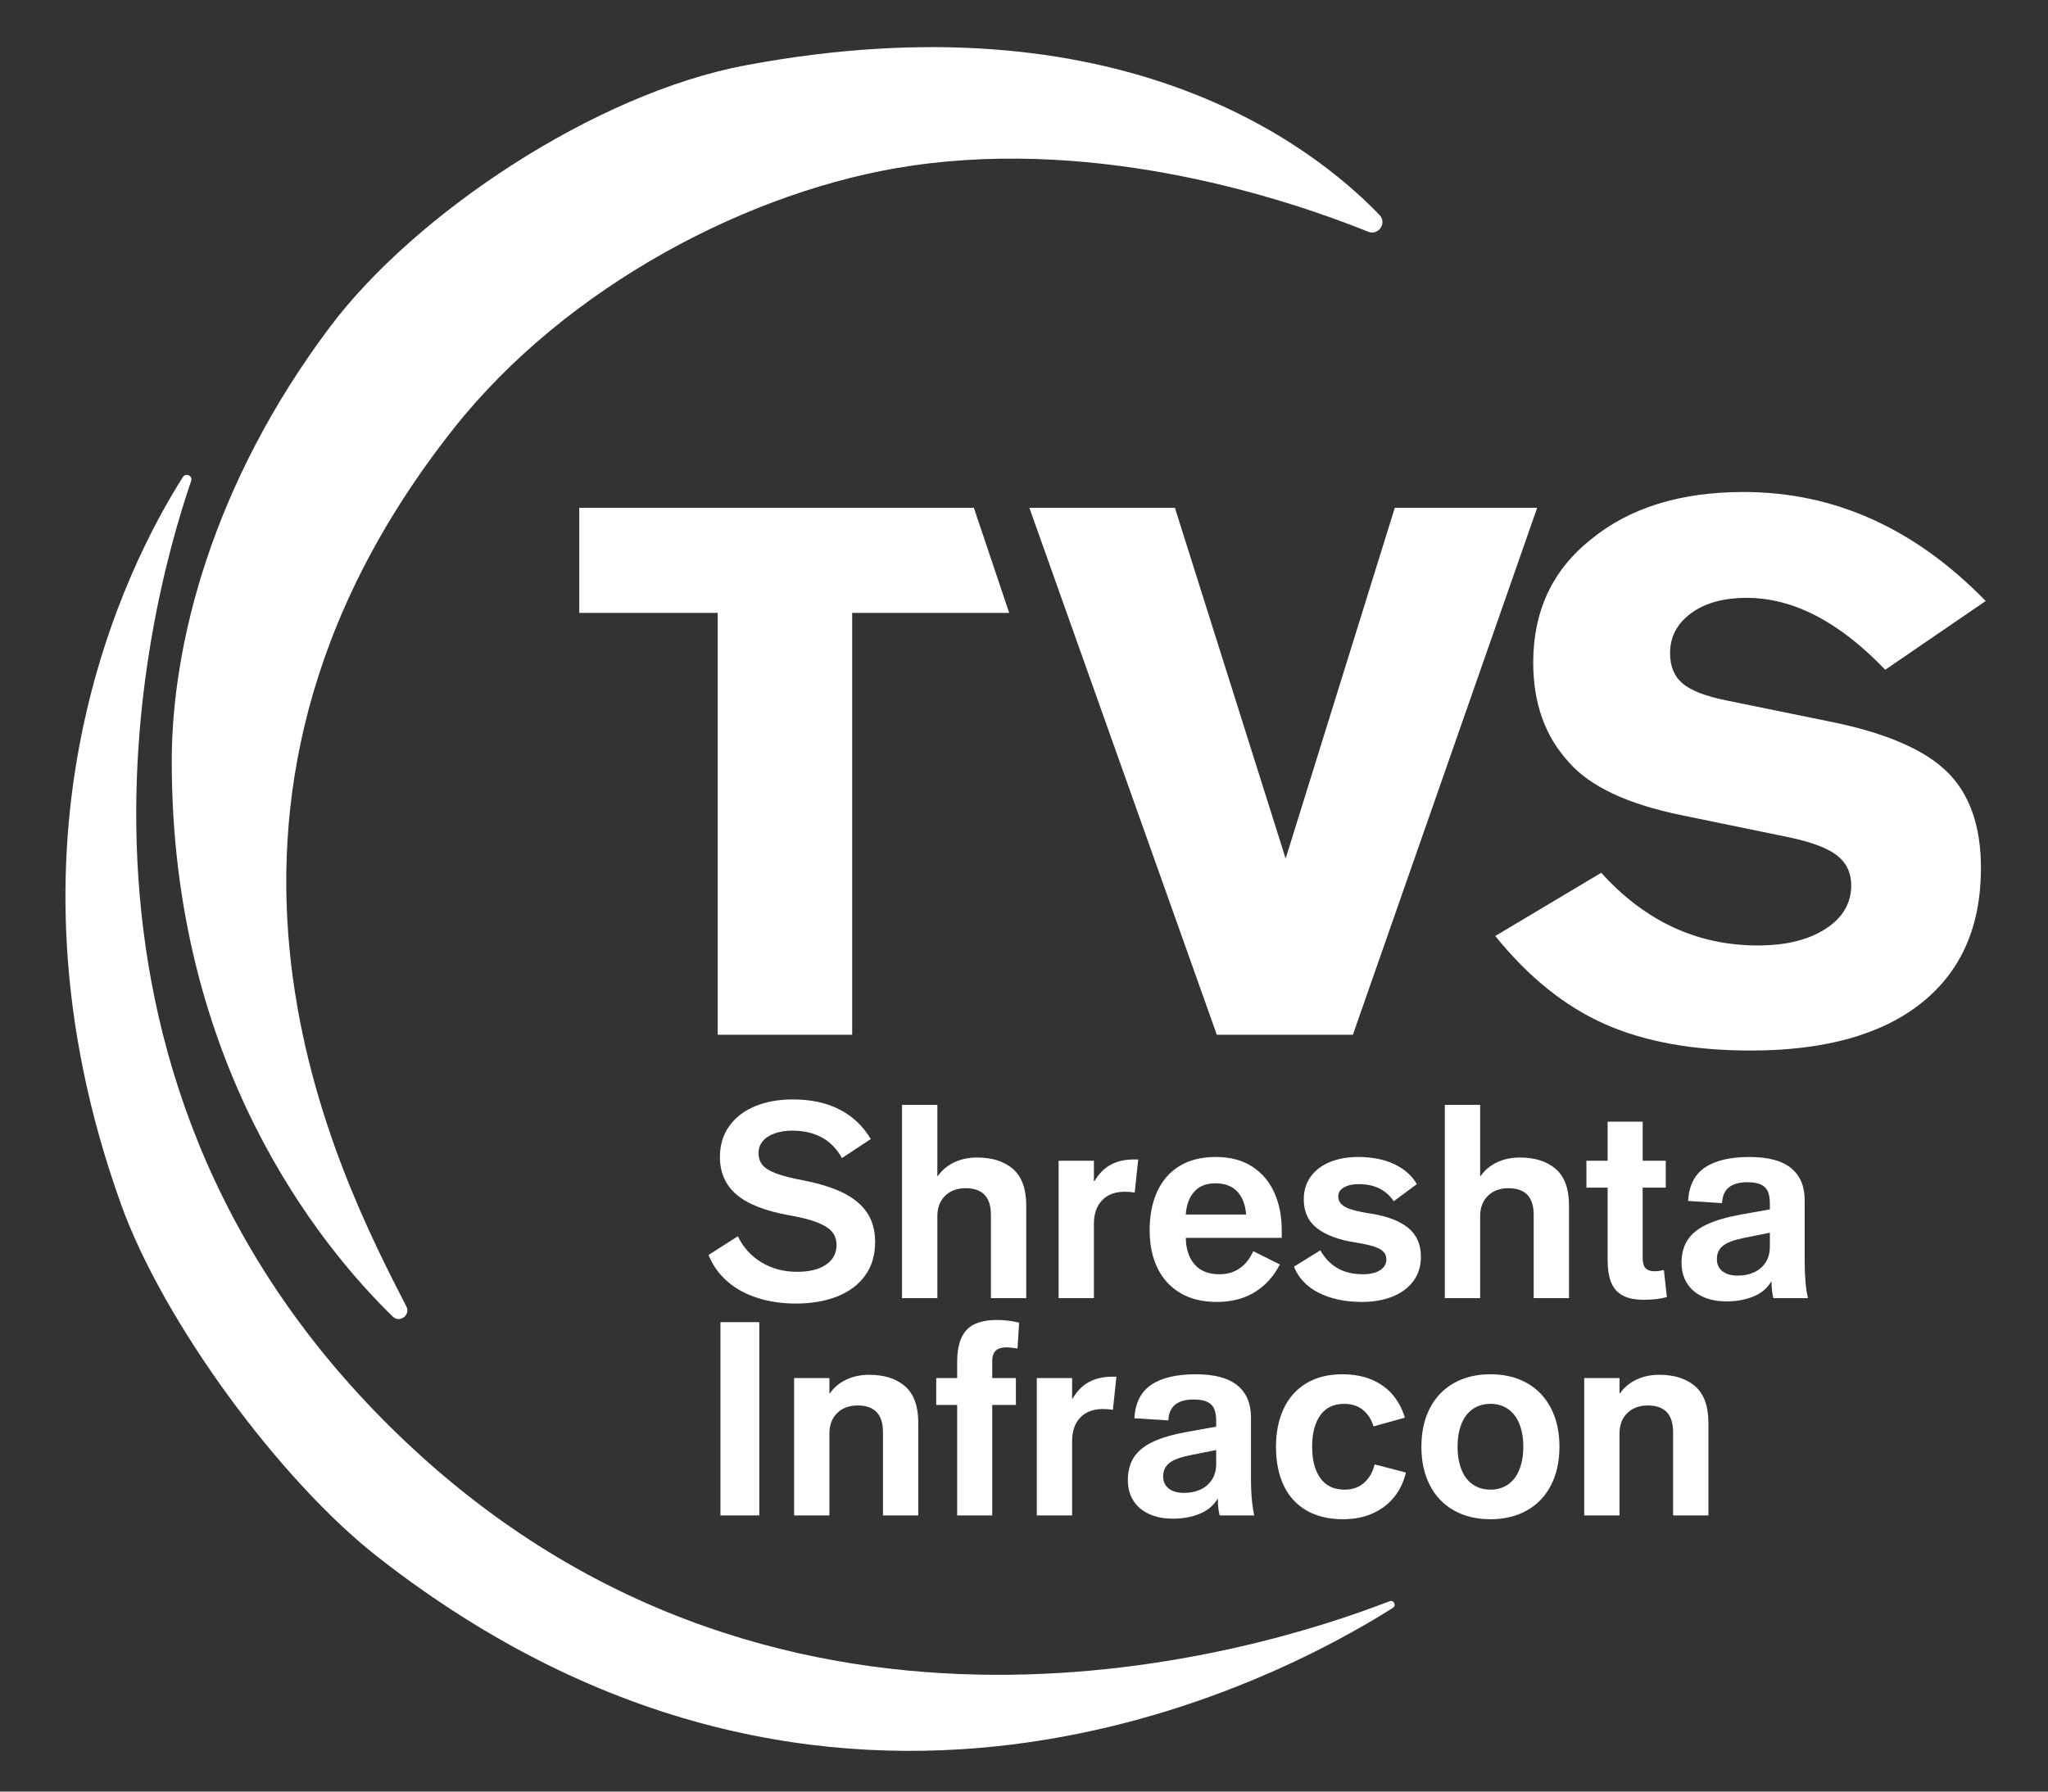
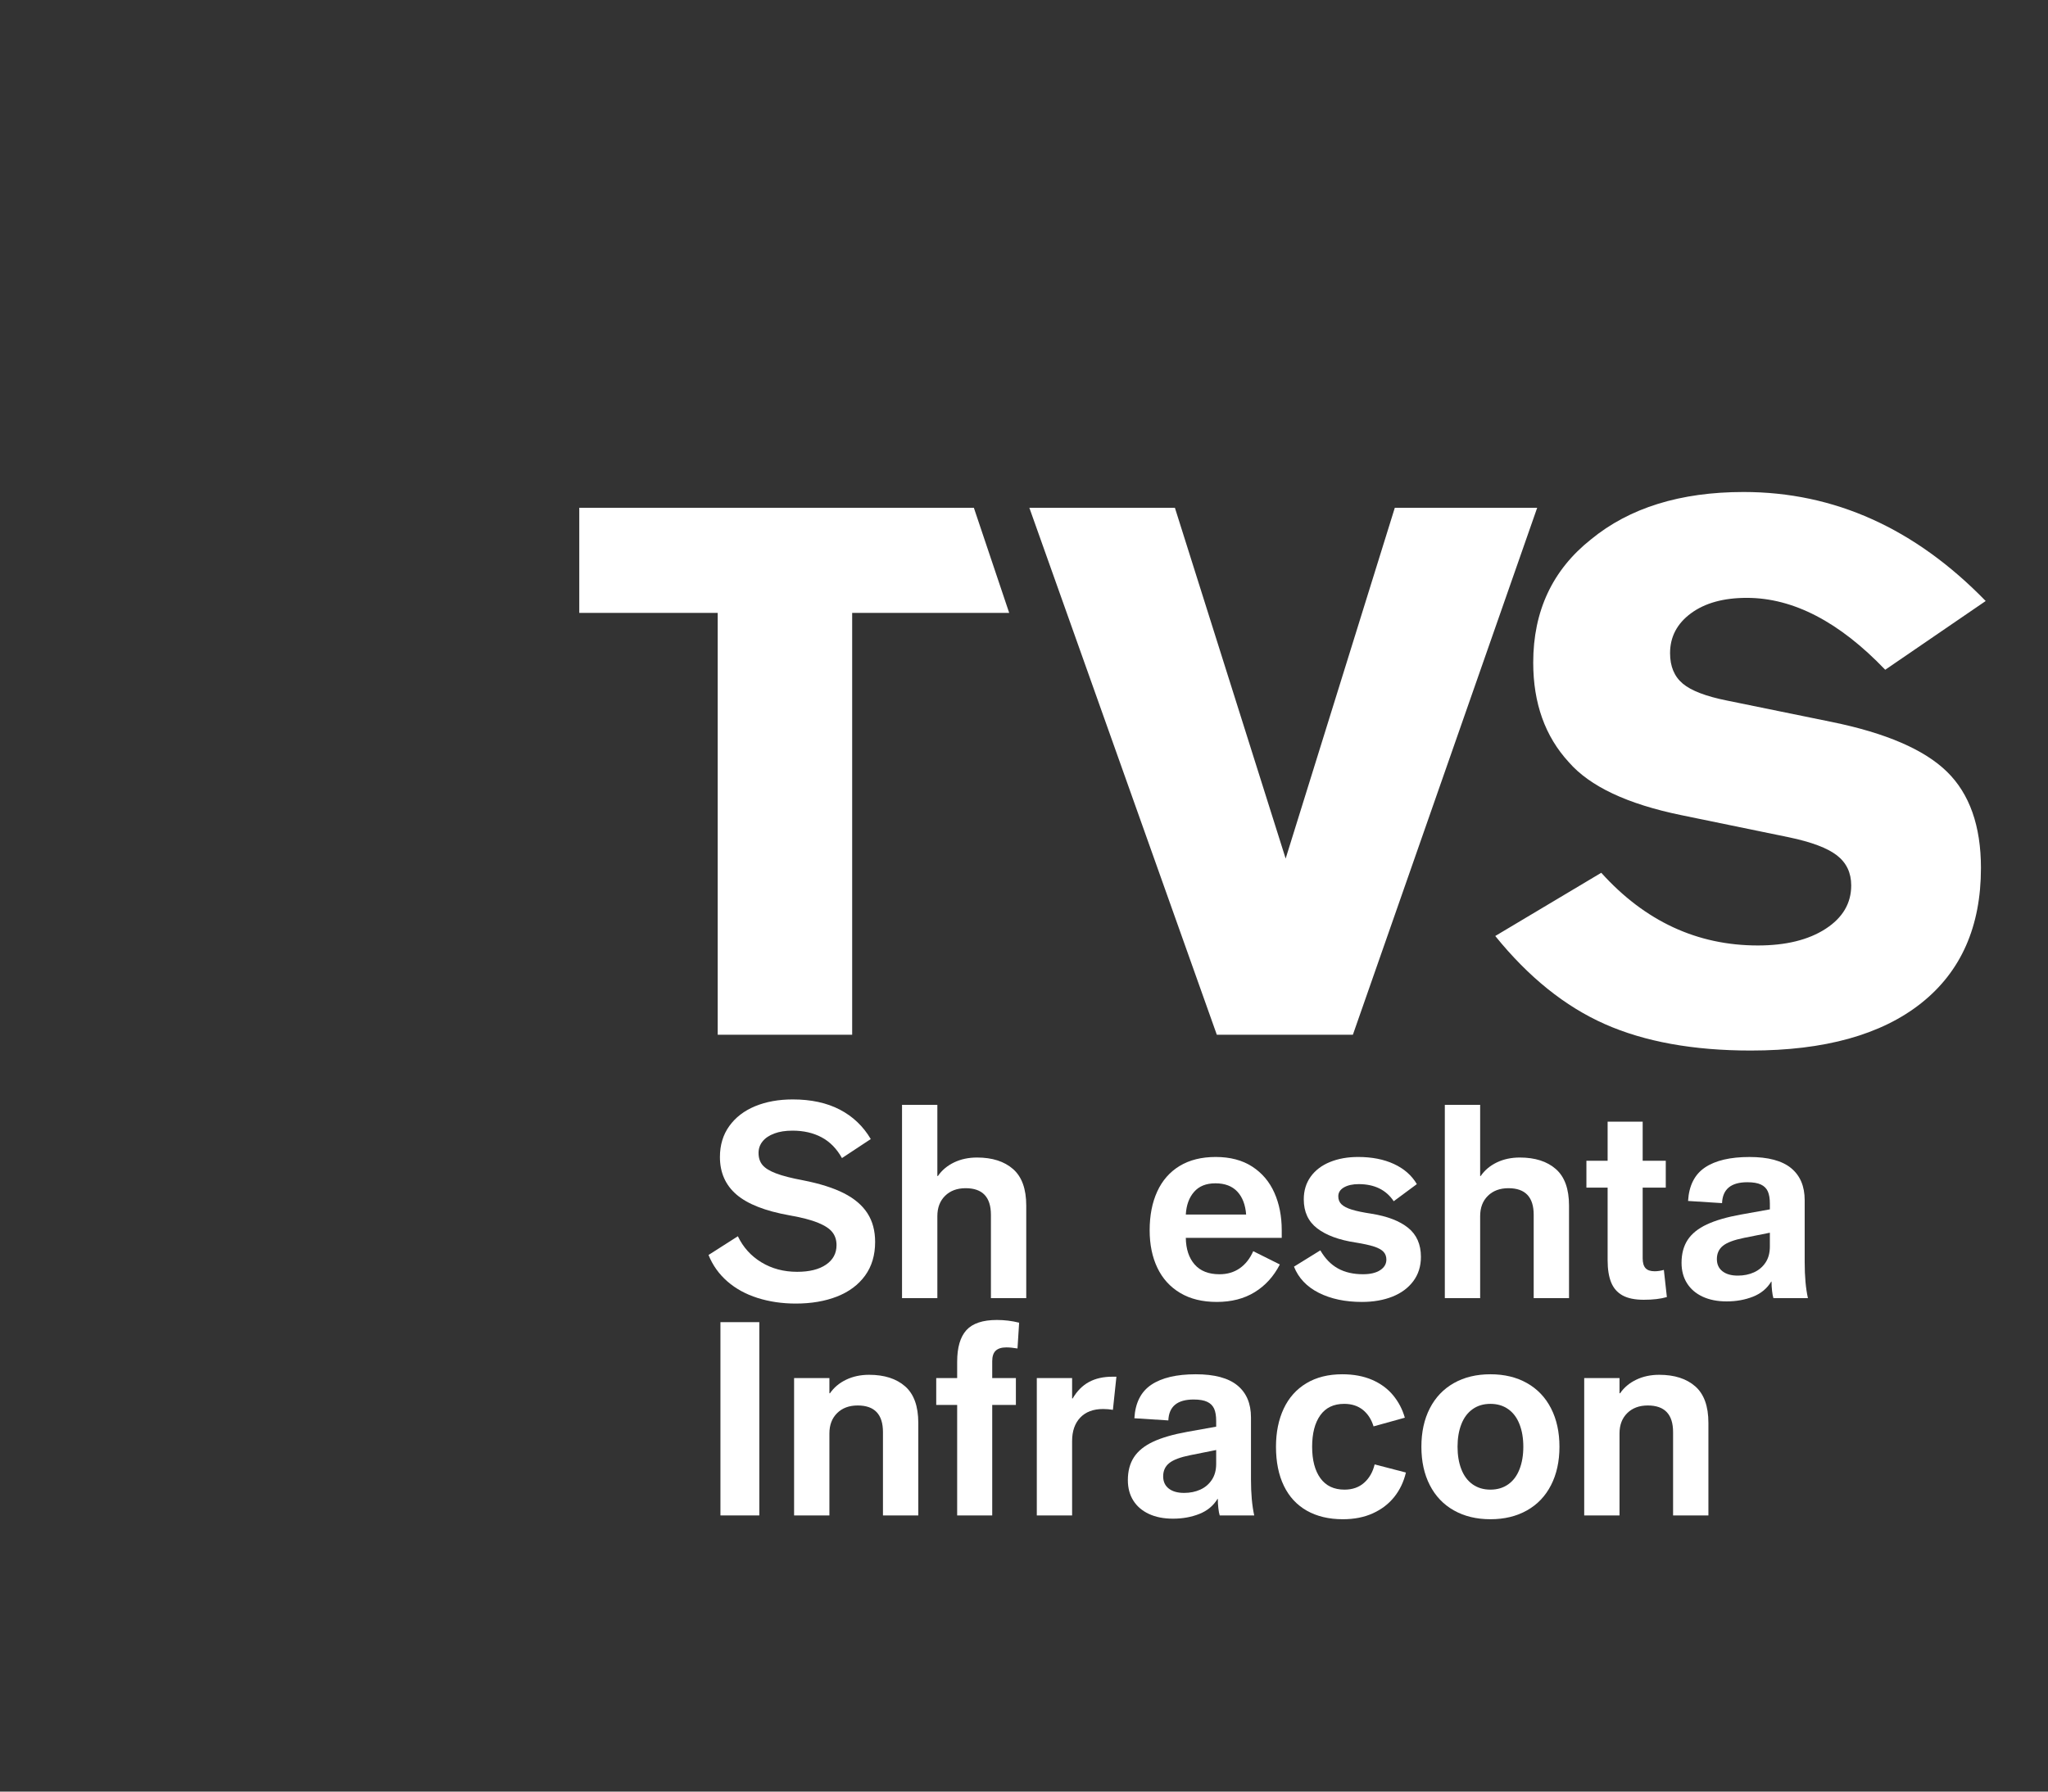
<svg xmlns="http://www.w3.org/2000/svg" width="104" height="91" viewBox="0 0 104 91" fill="none">
  <rect x="0" y="0" width="104" height="91" fill="#333333" stroke="none" />
  <g clip-path="url(#clip0_428_15)">
    <mask id="mask0_428_15" style="mask-type:luminance" maskUnits="userSpaceOnUse" x="-28" y="-11" width="160" height="114">
      <path d="M-27.805 -10.111H131.444V102.375H-27.805V-10.111Z" fill="white" />
    </mask>
    <g mask="url(#mask0_428_15)">
-       <path d="M20.636 66.359C20.861 66.798 20.296 67.215 19.943 66.871C16.3 63.326 8.697 54.072 8.722 38.609C8.732 32.753 10.755 24.599 16.756 16.606C21.074 10.854 30.226 4.743 37.881 3.313C56.817 -0.224 66.607 7.336 70.052 10.917C70.445 11.326 70.002 11.981 69.475 11.769C65.446 10.145 56.019 6.998 46.312 8.413C38.139 9.604 28.762 14.54 23.048 21.755C7.584 41.283 17.258 59.768 20.636 66.359Z" fill="white" />
-       <path d="M70.732 81.668C64.7 85.487 42.389 97.212 19.202 79.098C14.203 75.193 8.293 67.142 6.149 61.176C-0.579 42.455 6.453 28.687 9.289 24.229C9.438 23.996 9.797 24.169 9.707 24.43C7.438 31.041 1.086 55.09 20.906 73.519C40.067 91.334 63.959 83.898 70.561 81.331C70.776 81.247 70.927 81.545 70.732 81.668Z" fill="white" />
      <path d="M38.477 65.929C37.879 65.741 37.366 65.46 36.938 65.088C36.511 64.716 36.191 64.268 35.98 63.744L37.47 62.793C37.737 63.353 38.135 63.795 38.664 64.116C39.194 64.438 39.798 64.599 40.479 64.599C41.105 64.599 41.595 64.477 41.949 64.233C42.303 63.99 42.48 63.661 42.48 63.247C42.48 62.99 42.412 62.772 42.273 62.593C42.135 62.413 41.893 62.252 41.548 62.11C41.204 61.968 40.718 61.841 40.092 61.731C38.859 61.51 37.962 61.158 37.401 60.676C36.839 60.193 36.559 59.557 36.559 58.767C36.559 58.159 36.718 57.636 37.035 57.195C37.353 56.753 37.79 56.418 38.346 56.188C38.903 55.959 39.54 55.843 40.258 55.843C41.188 55.843 41.984 56.016 42.646 56.36C43.309 56.705 43.833 57.204 44.219 57.856L42.756 58.822C42.489 58.344 42.145 57.992 41.721 57.767C41.298 57.541 40.805 57.429 40.245 57.429C39.885 57.429 39.577 57.477 39.32 57.574C39.062 57.67 38.864 57.803 38.726 57.973C38.588 58.144 38.52 58.339 38.52 58.56C38.52 58.808 38.586 59.012 38.719 59.173C38.853 59.334 39.083 59.477 39.409 59.6C39.736 59.725 40.193 59.842 40.783 59.952C41.629 60.118 42.319 60.336 42.853 60.607C43.386 60.878 43.785 61.216 44.047 61.621C44.309 62.025 44.44 62.512 44.44 63.082C44.44 63.753 44.27 64.323 43.93 64.792C43.589 65.26 43.115 65.614 42.508 65.853C41.901 66.092 41.202 66.212 40.41 66.212C39.72 66.212 39.076 66.117 38.477 65.929Z" fill="white" />
      <path d="M45.806 56.119H47.6V59.732H47.629C47.83 59.438 48.105 59.208 48.45 59.042C48.794 58.877 49.184 58.794 49.616 58.794C50.388 58.794 50.998 58.989 51.445 59.38C51.891 59.771 52.114 60.389 52.114 61.235V65.936H50.32V61.703C50.32 60.803 49.892 60.352 49.036 60.352C48.603 60.352 48.256 60.481 47.994 60.738C47.732 60.996 47.6 61.34 47.6 61.773V65.936H45.806V56.119Z" fill="white" />
-       <path d="M53.757 58.959H55.55V59.994H55.579C55.8 59.617 56.075 59.338 56.406 59.16C56.737 58.98 57.134 58.891 57.593 58.891H57.8L57.622 60.573C57.456 60.545 57.291 60.532 57.124 60.532C56.627 60.532 56.241 60.676 55.965 60.966C55.689 61.255 55.55 61.653 55.55 62.159V65.936H53.757V58.959Z" fill="white" />
      <path d="M63.28 61.689C63.243 61.193 63.094 60.805 62.832 60.524C62.569 60.244 62.199 60.104 61.721 60.104C61.251 60.104 60.89 60.248 60.637 60.538C60.383 60.828 60.244 61.211 60.217 61.689H63.28ZM59.934 65.674C59.423 65.371 59.036 64.946 58.774 64.398C58.512 63.852 58.381 63.215 58.381 62.489C58.381 61.736 58.509 61.078 58.767 60.517C59.024 59.957 59.404 59.525 59.905 59.221C60.407 58.918 61.017 58.766 61.735 58.766C62.471 58.766 63.09 58.93 63.591 59.256C64.093 59.582 64.467 60.026 64.716 60.587C64.964 61.147 65.088 61.781 65.088 62.489V62.875H60.217C60.225 63.445 60.375 63.895 60.665 64.226C60.954 64.557 61.376 64.723 61.928 64.723C62.323 64.723 62.666 64.622 62.956 64.419C63.246 64.217 63.474 63.928 63.64 63.551L64.992 64.226C64.68 64.833 64.254 65.302 63.715 65.633C63.177 65.964 62.535 66.129 61.789 66.129C61.063 66.129 60.444 65.978 59.934 65.674Z" fill="white" />
      <path d="M66.972 65.667C66.361 65.359 65.94 64.916 65.71 64.337L67.048 63.509C67.288 63.923 67.584 64.229 67.939 64.426C68.293 64.624 68.719 64.722 69.215 64.722C69.583 64.722 69.873 64.654 70.086 64.516C70.297 64.378 70.402 64.199 70.402 63.978C70.402 63.822 70.355 63.691 70.258 63.585C70.161 63.479 70 63.39 69.774 63.316C69.549 63.243 69.234 63.174 68.829 63.109C67.991 62.981 67.346 62.742 66.889 62.392C66.434 62.043 66.207 61.552 66.207 60.917C66.207 60.476 66.324 60.092 66.558 59.766C66.793 59.44 67.12 59.192 67.538 59.022C67.958 58.851 68.433 58.766 68.967 58.766C69.666 58.766 70.274 58.885 70.789 59.124C71.304 59.364 71.691 59.704 71.949 60.145L70.775 61.014C70.388 60.435 69.796 60.145 68.994 60.145C68.692 60.145 68.442 60.2 68.249 60.31C68.056 60.421 67.96 60.572 67.96 60.765C67.96 60.931 68.014 61.066 68.125 61.172C68.235 61.278 68.411 61.368 68.649 61.441C68.889 61.515 69.22 61.584 69.643 61.648C70.452 61.777 71.074 62.016 71.507 62.365C71.939 62.714 72.156 63.206 72.156 63.84C72.156 64.318 72.026 64.73 71.769 65.074C71.511 65.419 71.157 65.681 70.706 65.861C70.255 66.039 69.74 66.129 69.16 66.129C68.314 66.129 67.584 65.975 66.972 65.667Z" fill="white" />
      <path d="M73.37 56.119H75.164V59.732H75.192C75.394 59.438 75.668 59.208 76.013 59.042C76.358 58.877 76.747 58.794 77.179 58.794C77.952 58.794 78.562 58.989 79.008 59.38C79.454 59.771 79.677 60.389 79.677 61.235V65.936H77.883V61.703C77.883 60.803 77.456 60.352 76.6 60.352C76.167 60.352 75.82 60.481 75.558 60.738C75.295 60.996 75.164 61.34 75.164 61.773V65.936H73.37V56.119Z" fill="white" />
      <path d="M82.396 65.798C82.129 65.651 81.936 65.431 81.816 65.136C81.697 64.842 81.637 64.466 81.637 64.006V60.324H80.56V58.959H81.637V56.974H83.417V58.959H84.59V60.324H83.417V63.909C83.417 64.139 83.465 64.307 83.562 64.413C83.659 64.518 83.812 64.571 84.024 64.571C84.172 64.571 84.328 64.548 84.493 64.502L84.646 65.881C84.332 65.973 83.941 66.019 83.472 66.019C83.022 66.019 82.663 65.945 82.396 65.798Z" fill="white" />
      <path d="M89.069 64.626C89.313 64.516 89.508 64.351 89.656 64.13C89.803 63.909 89.876 63.638 89.876 63.316V62.613L88.565 62.875C88.06 62.977 87.703 63.109 87.496 63.275C87.289 63.441 87.185 63.666 87.185 63.951C87.185 64.217 87.279 64.424 87.469 64.571C87.657 64.718 87.917 64.792 88.248 64.792C88.552 64.792 88.825 64.737 89.069 64.626ZM86.46 65.861C86.116 65.7 85.851 65.472 85.667 65.178C85.483 64.884 85.391 64.539 85.391 64.144C85.391 63.684 85.494 63.296 85.701 62.978C85.909 62.661 86.233 62.399 86.675 62.193C87.117 61.986 87.696 61.818 88.414 61.689L89.876 61.427V61.138C89.876 60.881 89.843 60.674 89.773 60.517C89.704 60.361 89.587 60.244 89.421 60.166C89.256 60.088 89.026 60.049 88.731 60.049C87.903 60.049 87.475 60.403 87.448 61.11L85.722 61C85.769 60.219 86.056 59.651 86.585 59.297C87.114 58.943 87.866 58.767 88.842 58.767C89.789 58.767 90.493 58.955 90.953 59.331C91.413 59.709 91.644 60.251 91.644 60.959V64.103C91.644 64.829 91.698 65.44 91.809 65.936H90.056C90.029 65.853 90.006 65.732 89.988 65.571C89.969 65.41 89.96 65.251 89.96 65.095H89.946C89.734 65.445 89.426 65.7 89.022 65.861C88.616 66.021 88.17 66.102 87.682 66.102C87.213 66.102 86.805 66.021 86.46 65.861Z" fill="white" />
      <path d="M36.585 67.156H38.559V76.973H36.585V67.156Z" fill="white" />
      <path d="M40.325 69.996H42.118V70.768H42.147C42.349 70.474 42.623 70.244 42.968 70.079C43.313 69.913 43.702 69.83 44.134 69.83C44.907 69.83 45.516 70.025 45.963 70.416C46.409 70.807 46.632 71.425 46.632 72.271V76.973H44.838V72.74C44.838 71.839 44.41 71.388 43.555 71.388C43.121 71.388 42.774 71.517 42.513 71.774C42.25 72.032 42.118 72.376 42.118 72.809V76.973H40.325V69.996Z" fill="white" />
      <path d="M48.606 71.361H47.543V69.996H48.606V69.168C48.606 68.442 48.763 67.907 49.075 67.562C49.389 67.218 49.904 67.045 50.622 67.045C51.008 67.045 51.385 67.091 51.753 67.183L51.67 68.493C51.449 68.456 51.261 68.438 51.104 68.438C50.865 68.438 50.686 68.493 50.566 68.603C50.446 68.714 50.386 68.893 50.386 69.141V69.996H51.588V71.361H50.386V76.973H48.606V71.361Z" fill="white" />
      <path d="M52.65 69.996H54.443V71.03H54.472C54.693 70.653 54.968 70.375 55.299 70.196C55.63 70.016 56.027 69.927 56.486 69.927H56.693L56.515 71.609C56.348 71.582 56.184 71.568 56.017 71.568C55.52 71.568 55.134 71.712 54.858 72.002C54.582 72.291 54.443 72.689 54.443 73.195V76.973H52.65V69.996Z" fill="white" />
      <path d="M60.951 75.663C61.195 75.553 61.391 75.387 61.538 75.166C61.685 74.946 61.759 74.675 61.759 74.353V73.65L60.448 73.912C59.942 74.013 59.586 74.146 59.379 74.312C59.171 74.477 59.067 74.703 59.067 74.987C59.067 75.254 59.162 75.461 59.351 75.608C59.539 75.755 59.799 75.829 60.13 75.829C60.434 75.829 60.708 75.773 60.951 75.663ZM58.343 76.897C57.998 76.736 57.733 76.509 57.549 76.215C57.365 75.921 57.274 75.576 57.274 75.18C57.274 74.721 57.377 74.332 57.584 74.015C57.791 73.698 58.116 73.436 58.557 73.229C58.999 73.023 59.578 72.855 60.296 72.726L61.759 72.464V72.175C61.759 71.917 61.725 71.71 61.656 71.554C61.586 71.398 61.47 71.281 61.304 71.203C61.138 71.124 60.908 71.085 60.614 71.085C59.785 71.085 59.358 71.439 59.33 72.147L57.605 72.037C57.651 71.255 57.938 70.688 58.467 70.334C58.997 69.98 59.749 69.803 60.724 69.803C61.672 69.803 62.376 69.992 62.835 70.368C63.296 70.745 63.526 71.288 63.526 71.996V75.139C63.526 75.865 63.581 76.477 63.691 76.973H61.939C61.911 76.89 61.888 76.769 61.87 76.607C61.851 76.447 61.842 76.288 61.842 76.132H61.828C61.617 76.481 61.309 76.736 60.904 76.897C60.498 77.058 60.053 77.138 59.565 77.138C59.096 77.138 58.688 77.058 58.343 76.897Z" fill="white" />
      <path d="M66.363 76.732C65.852 76.442 65.463 76.021 65.197 75.47C64.93 74.918 64.796 74.257 64.796 73.484C64.796 72.749 64.928 72.103 65.189 71.547C65.451 70.991 65.836 70.561 66.342 70.258C66.847 69.955 67.455 69.803 68.164 69.803C68.734 69.803 69.238 69.897 69.676 70.085C70.112 70.274 70.468 70.536 70.745 70.872C71.021 71.207 71.219 71.587 71.339 72.009L69.751 72.45C69.641 72.092 69.459 71.812 69.206 71.609C68.952 71.407 68.638 71.306 68.26 71.306C67.726 71.306 67.322 71.499 67.046 71.885C66.77 72.271 66.632 72.804 66.632 73.484C66.632 74.165 66.772 74.698 67.052 75.084C67.333 75.47 67.74 75.663 68.274 75.663C68.679 75.663 69.012 75.546 69.275 75.311C69.537 75.077 69.714 74.767 69.806 74.381L71.394 74.794C71.283 75.263 71.088 75.675 70.807 76.028C70.526 76.382 70.165 76.66 69.724 76.862C69.281 77.065 68.771 77.166 68.191 77.166C67.482 77.166 66.874 77.021 66.363 76.732Z" fill="white" />
      <path d="M76.589 75.394C76.843 75.215 77.033 74.96 77.162 74.628C77.292 74.297 77.356 73.916 77.356 73.484C77.356 73.052 77.292 72.671 77.162 72.34C77.033 72.009 76.843 71.754 76.589 71.575C76.336 71.395 76.035 71.306 75.685 71.306C75.336 71.306 75.034 71.395 74.781 71.575C74.529 71.754 74.337 72.009 74.209 72.34C74.08 72.671 74.016 73.052 74.016 73.484C74.016 73.916 74.08 74.297 74.209 74.628C74.337 74.96 74.529 75.215 74.781 75.394C75.034 75.573 75.336 75.663 75.685 75.663C76.035 75.663 76.336 75.573 76.589 75.394ZM73.829 76.717C73.3 76.419 72.893 75.992 72.608 75.435C72.322 74.879 72.18 74.229 72.18 73.484C72.18 72.74 72.322 72.089 72.608 71.533C72.893 70.977 73.3 70.55 73.829 70.251C74.358 69.952 74.977 69.803 75.685 69.803C76.394 69.803 77.013 69.952 77.542 70.251C78.071 70.55 78.479 70.977 78.763 71.533C79.048 72.089 79.191 72.74 79.191 73.484C79.191 74.229 79.048 74.879 78.763 75.435C78.479 75.992 78.071 76.419 77.542 76.717C77.013 77.016 76.394 77.166 75.685 77.166C74.977 77.166 74.358 77.016 73.829 76.717Z" fill="white" />
      <path d="M80.448 69.996H82.241V70.768H82.27C82.472 70.474 82.746 70.244 83.091 70.079C83.436 69.913 83.825 69.83 84.257 69.83C85.03 69.83 85.639 70.025 86.086 70.416C86.532 70.807 86.755 71.425 86.755 72.271V76.973H84.961V72.74C84.961 71.839 84.533 71.388 83.678 71.388C83.245 71.388 82.897 71.517 82.636 71.774C82.373 72.032 82.241 72.376 82.241 72.809V76.973H80.448V69.996Z" fill="white" />
      <path d="M43.274 52.558H36.446V31.13H29.416V25.792H49.454L51.248 31.13H43.274V52.558Z" fill="white" />
      <path d="M68.701 52.558H61.792L52.272 25.792H59.663L65.287 43.609L70.83 25.792H78.06L68.701 52.558Z" fill="white" />
      <path d="M75.931 47.542L81.314 44.331C83.536 46.793 86.187 48.023 89.267 48.023C90.686 48.023 91.831 47.742 92.701 47.181C93.571 46.619 94.007 45.883 94.007 44.974C94.007 44.331 93.766 43.824 93.284 43.449C92.802 43.074 91.984 42.766 90.833 42.526L85.371 41.402C82.639 40.84 80.737 39.944 79.667 38.714C78.462 37.403 77.859 35.718 77.859 33.657C77.859 31.036 78.836 28.949 80.791 27.398C82.746 25.792 85.331 24.99 88.544 24.99C93.15 24.99 97.247 26.836 100.836 30.527L95.734 34.019C93.405 31.585 91.061 30.367 88.704 30.367C87.526 30.367 86.582 30.628 85.873 31.149C85.163 31.671 84.808 32.347 84.808 33.176C84.808 33.845 85.022 34.36 85.451 34.721C85.879 35.082 86.629 35.369 87.701 35.584L93.003 36.667C95.761 37.229 97.716 38.071 98.867 39.195C100.018 40.319 100.595 41.951 100.595 44.091C100.595 47.06 99.584 49.347 97.562 50.953C95.54 52.558 92.654 53.36 88.905 53.36C85.987 53.36 83.516 52.912 81.494 52.016C79.472 51.12 77.618 49.628 75.931 47.542Z" fill="white" />
    </g>
  </g>
  <defs>
    <clipPath id="clip0_428_15">
      <rect width="103.639" height="91" fill="white" />
    </clipPath>
  </defs>
</svg>